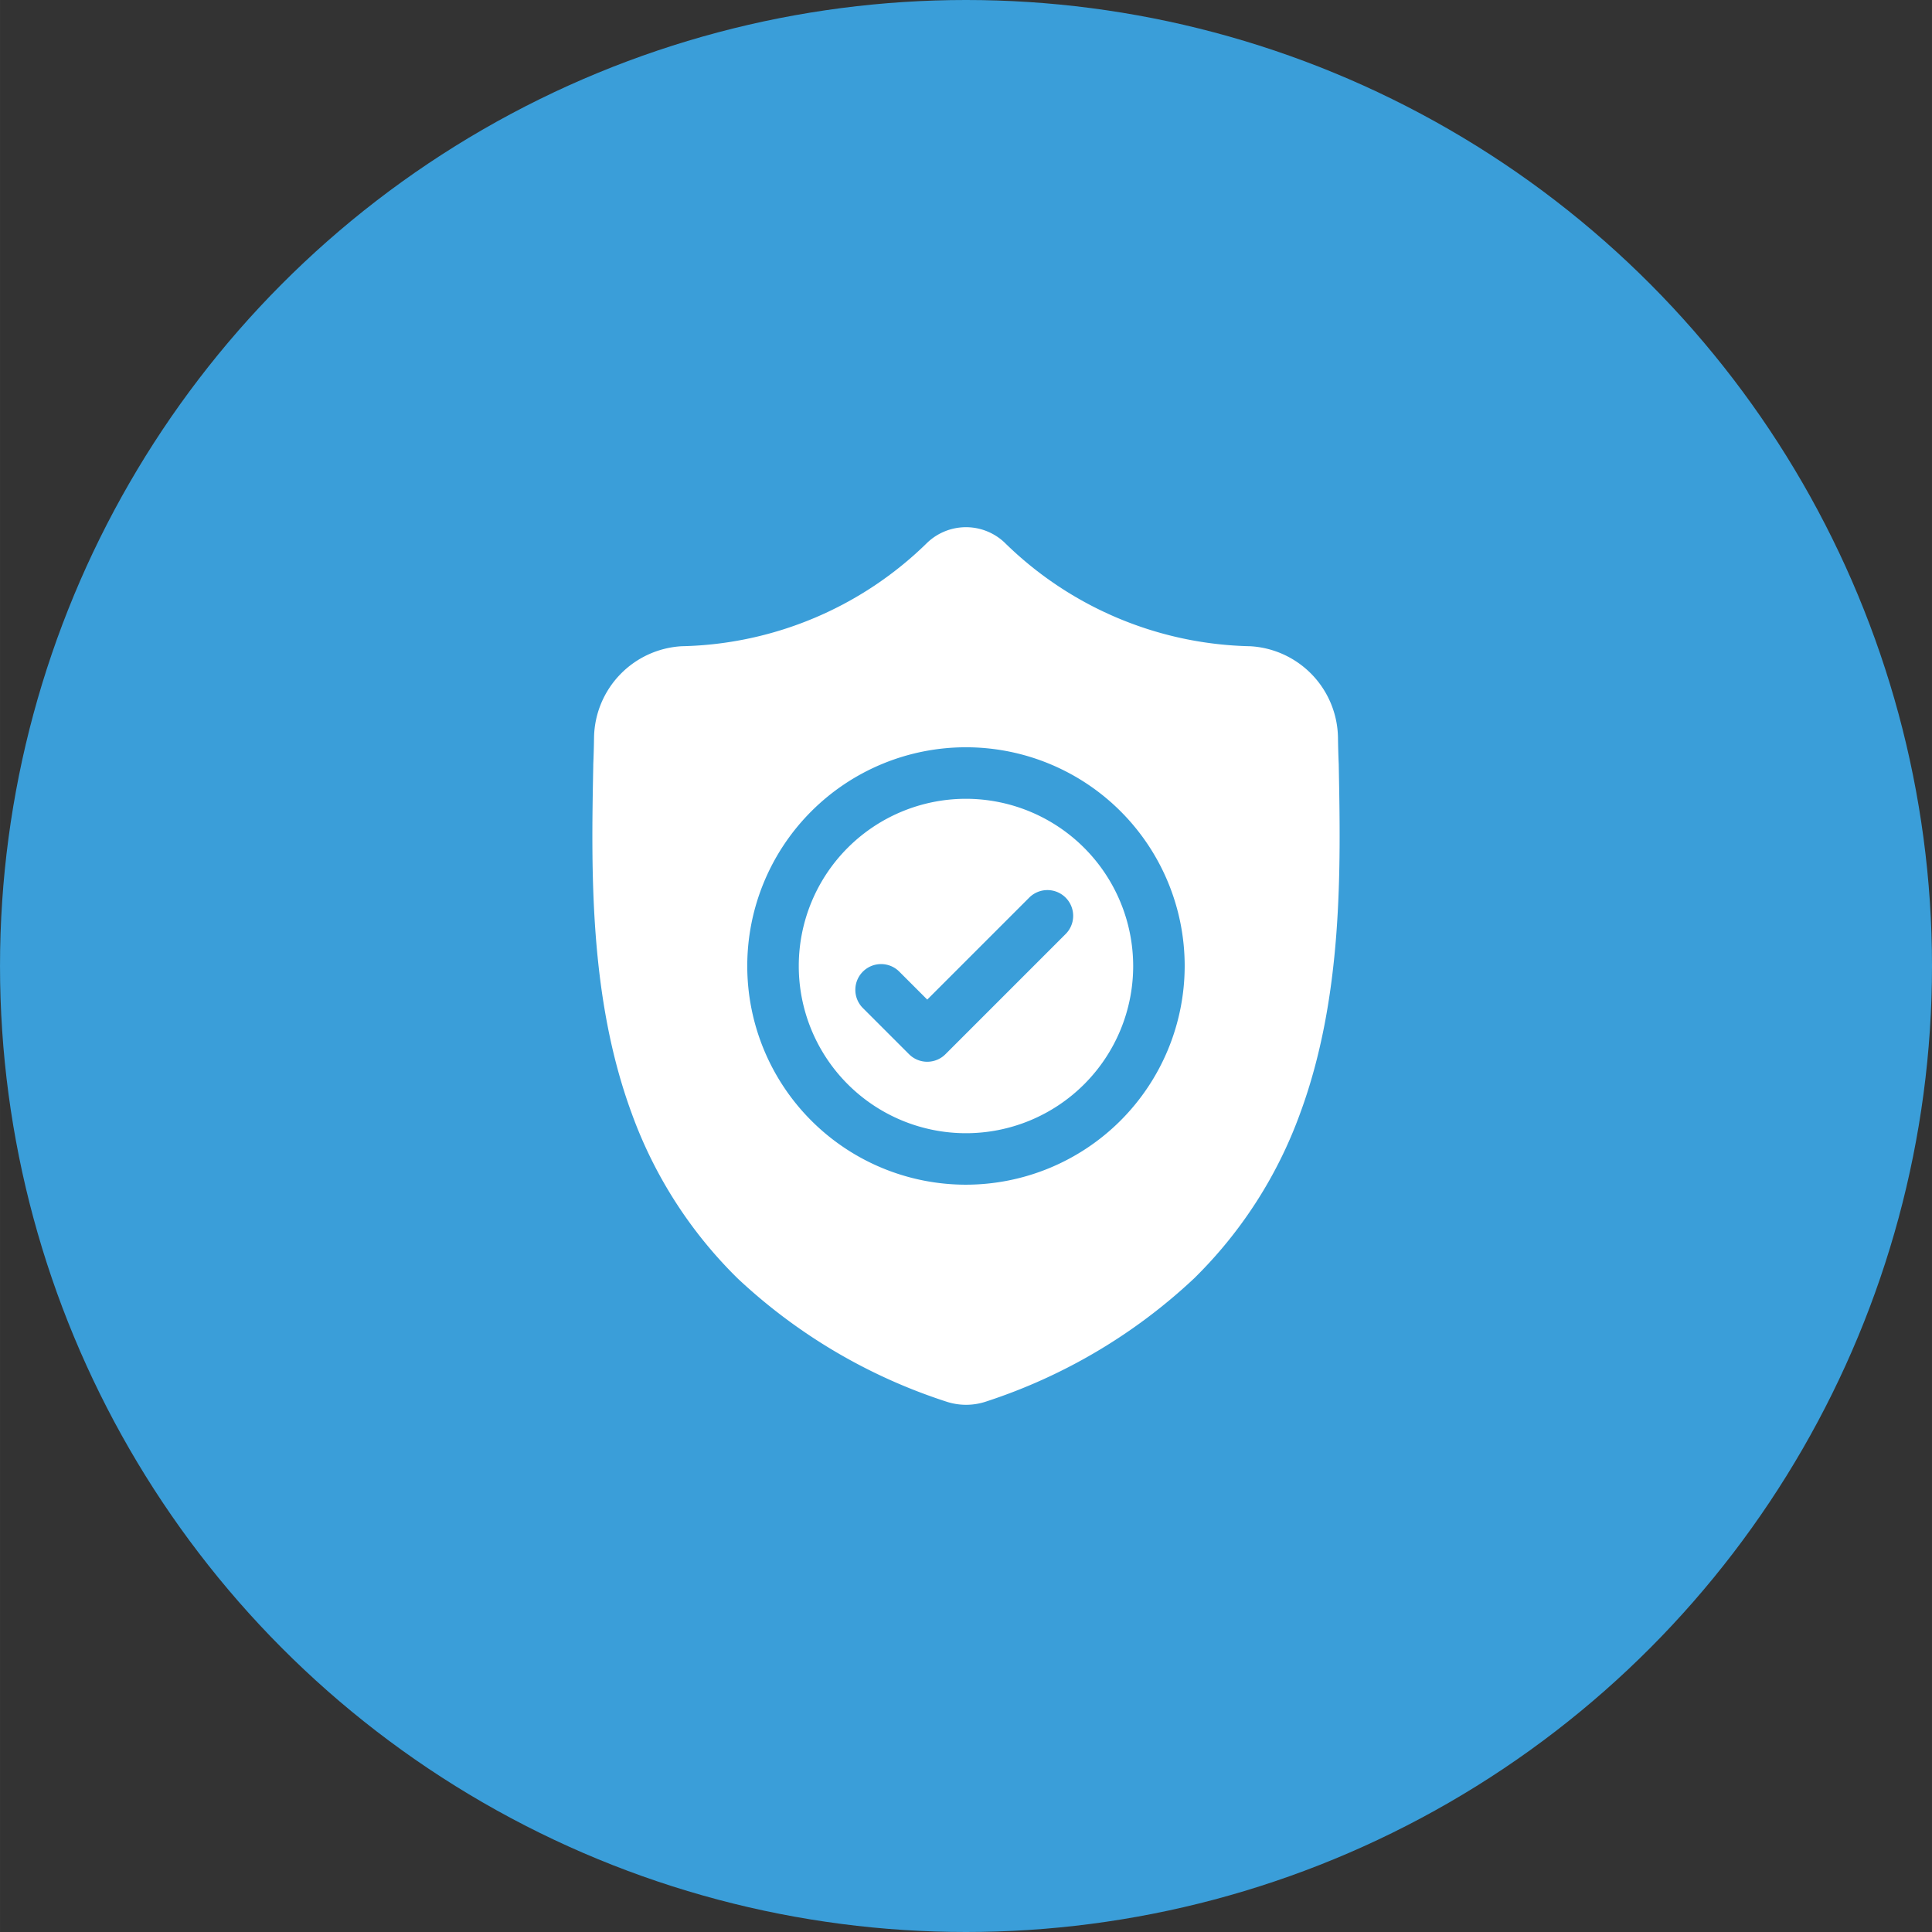
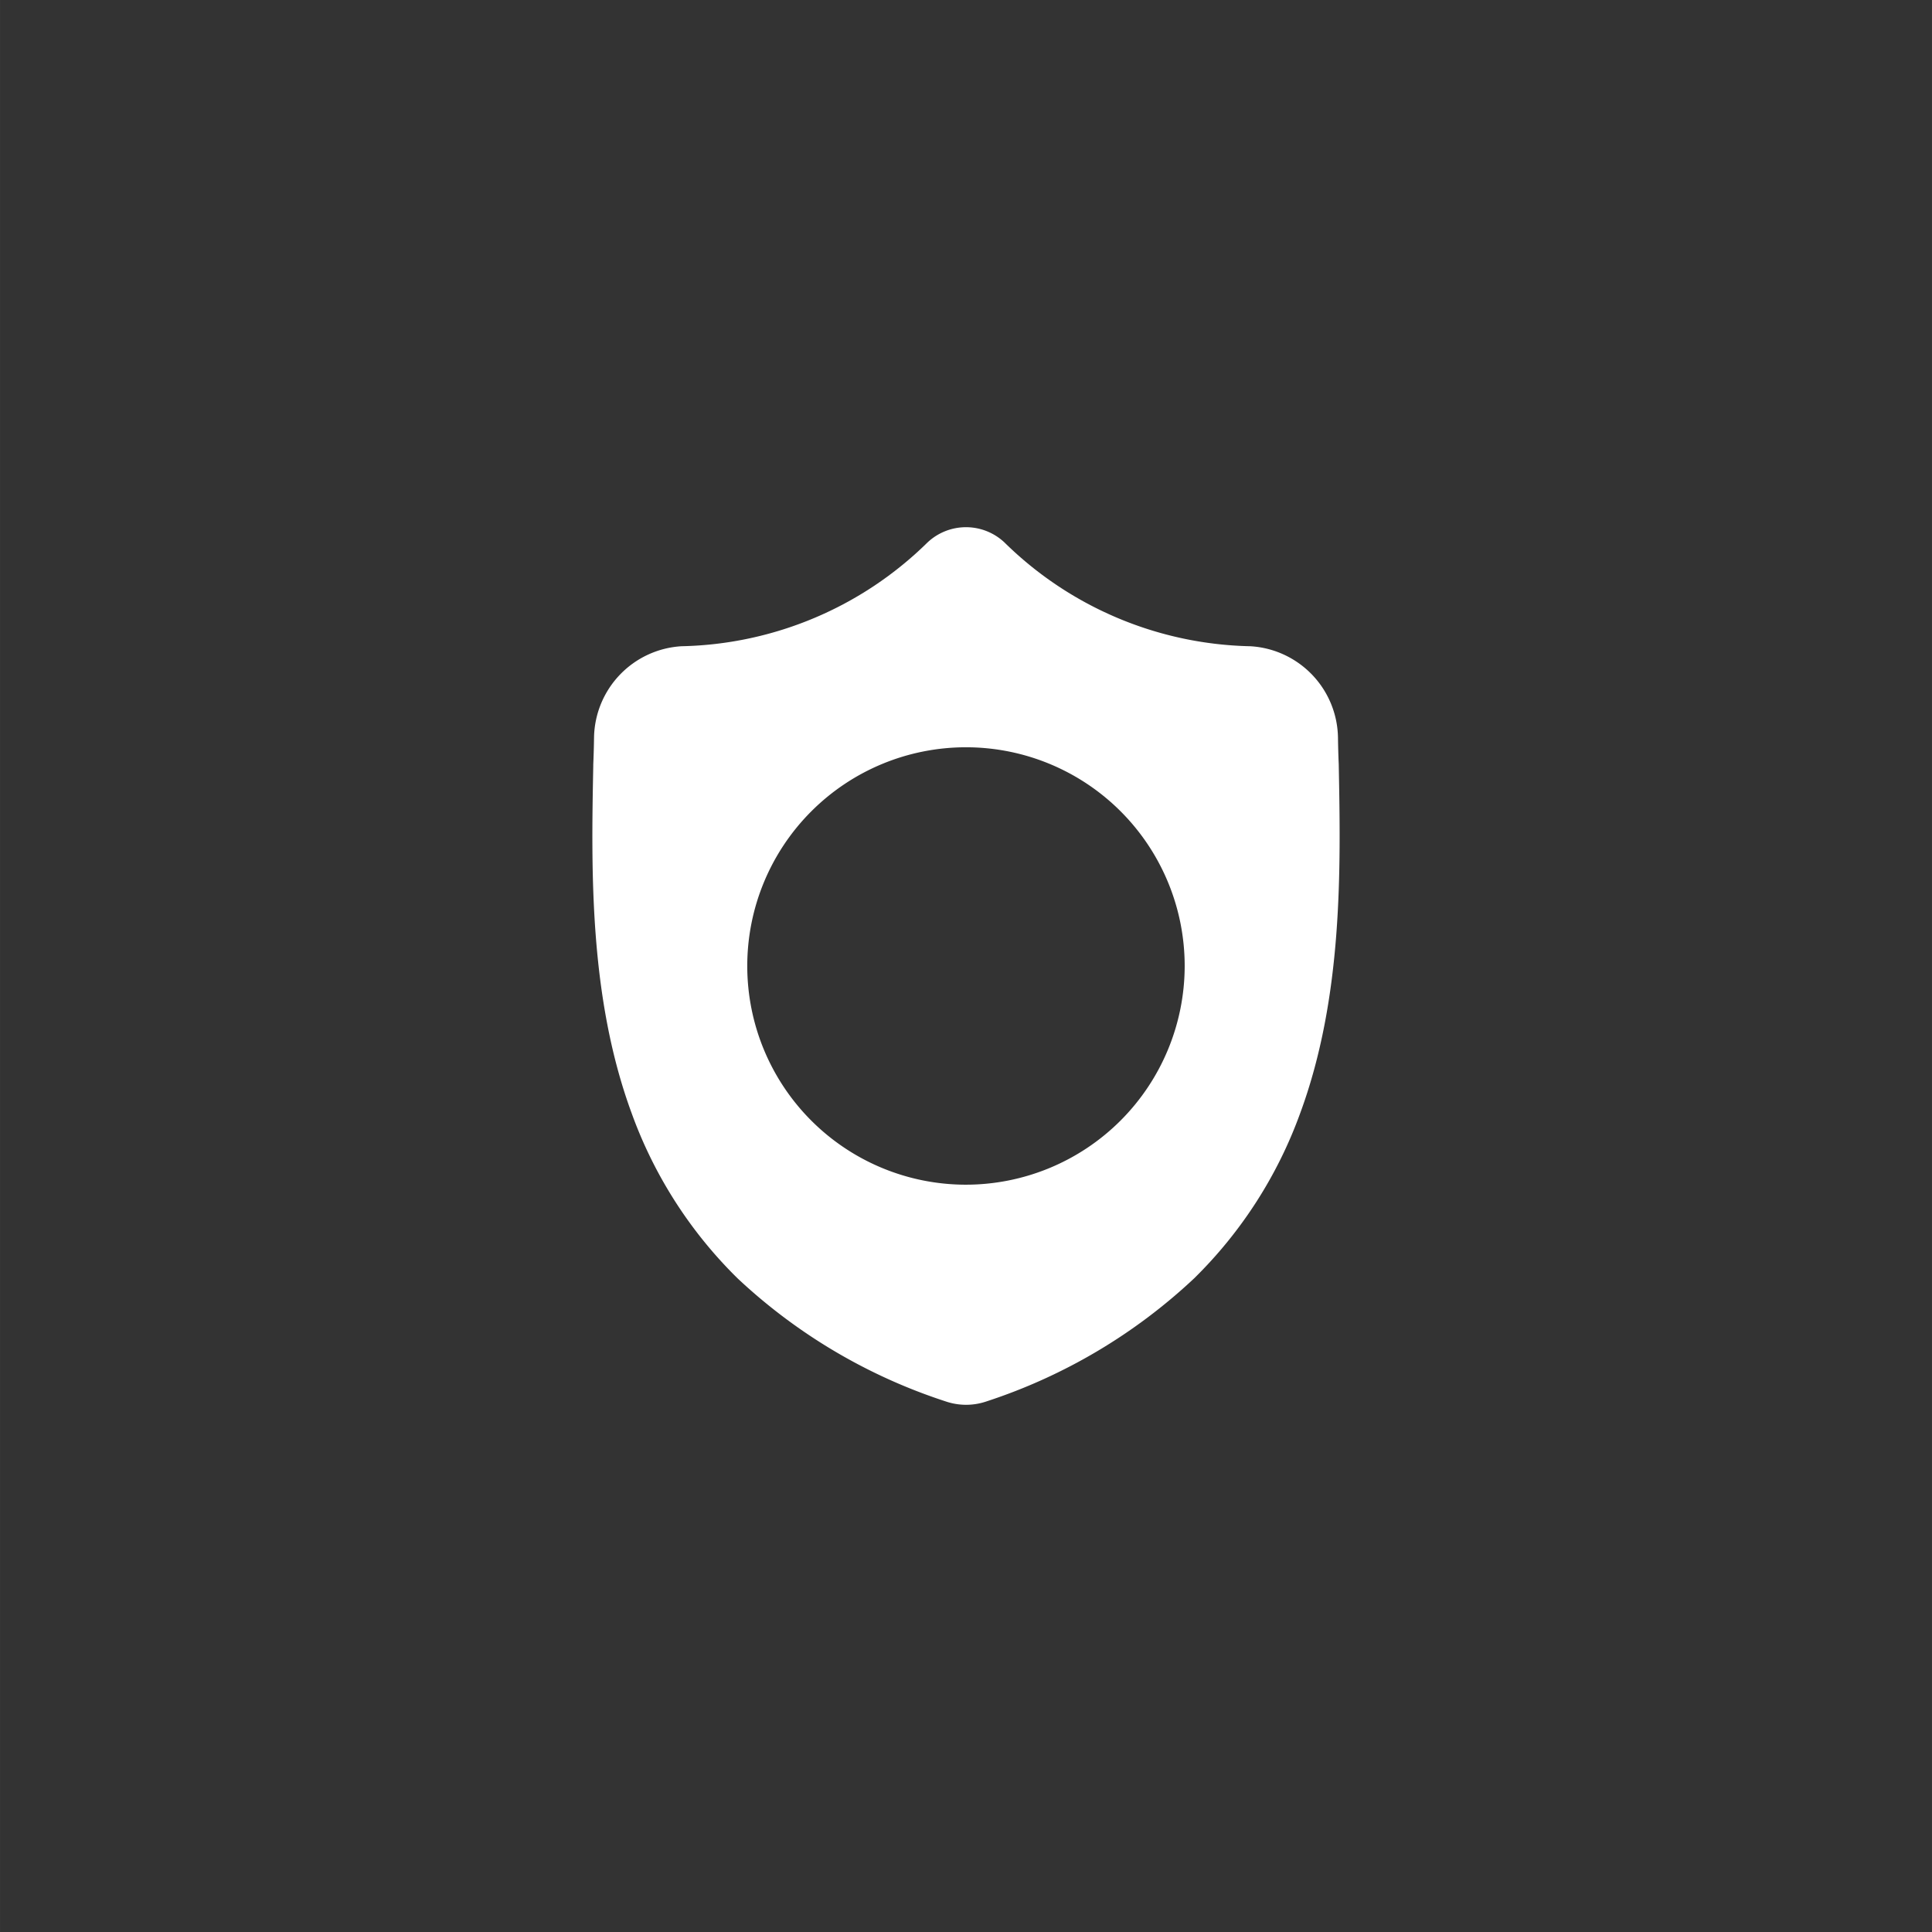
<svg xmlns="http://www.w3.org/2000/svg" id="Warstwa_1" data-name="Warstwa 1" width="3.92cm" height="3.92cm" viewBox="0 0 111.109 111.11">
  <rect x="0" y="0" width="111.109" height="111.11" fill="#333333" stroke="none" />
  <defs>
    <style>.cls-1{fill:#3a9ed9;}.cls-2{fill:#fff;}</style>
  </defs>
  <title>appsur-icon10</title>
-   <circle class="cls-1" cx="55.555" cy="55.555" r="55.555" />
-   <path class="cls-2" d="M55.553,45.939a9.616,9.616,0,1,0,9.616,9.616h0A9.627,9.627,0,0,0,55.553,45.939Zm5.709,7.8-6.889,6.889a1.48,1.48,0,0,1-2.093.001l-.001-.001-2.633-2.633a1.481,1.481,0,1,1,2.05-2.138q.022.021.044.044l1.586,1.586,5.842-5.842a1.481,1.481,0,0,1,2.138,2.05q-.021.022-.044.044Z" />
  <path class="cls-2" d="M76.992,44.013v-.039c-.022-.485-.037-1-.045-1.568a5.349,5.349,0,0,0-5.036-5.24,20.756,20.756,0,0,1-14.13-5.955l-.032-.031a3.23,3.23,0,0,0-4.39,0l-.033.031a20.758,20.758,0,0,1-14.127,5.954,5.349,5.349,0,0,0-5.036,5.24c-.008.567-.024,1.08-.045,1.568v.091c-.113,5.917-.253,13.281,2.211,19.965a25.415,25.415,0,0,0,6.1,9.5,31.9,31.9,0,0,0,11.932,7.058,3.7,3.7,0,0,0,.489.133,3.612,3.612,0,0,0,1.42,0,3.7,3.7,0,0,0,.491-.134,31.916,31.916,0,0,0,11.913-7.066,25.452,25.452,0,0,0,6.1-9.5C77.244,57.32,77.104,49.941,76.992,44.013ZM55.553,68.132a12.578,12.578,0,1,1,12.578-12.578v.001A12.592,12.592,0,0,1,55.553,68.132Z" />
</svg>